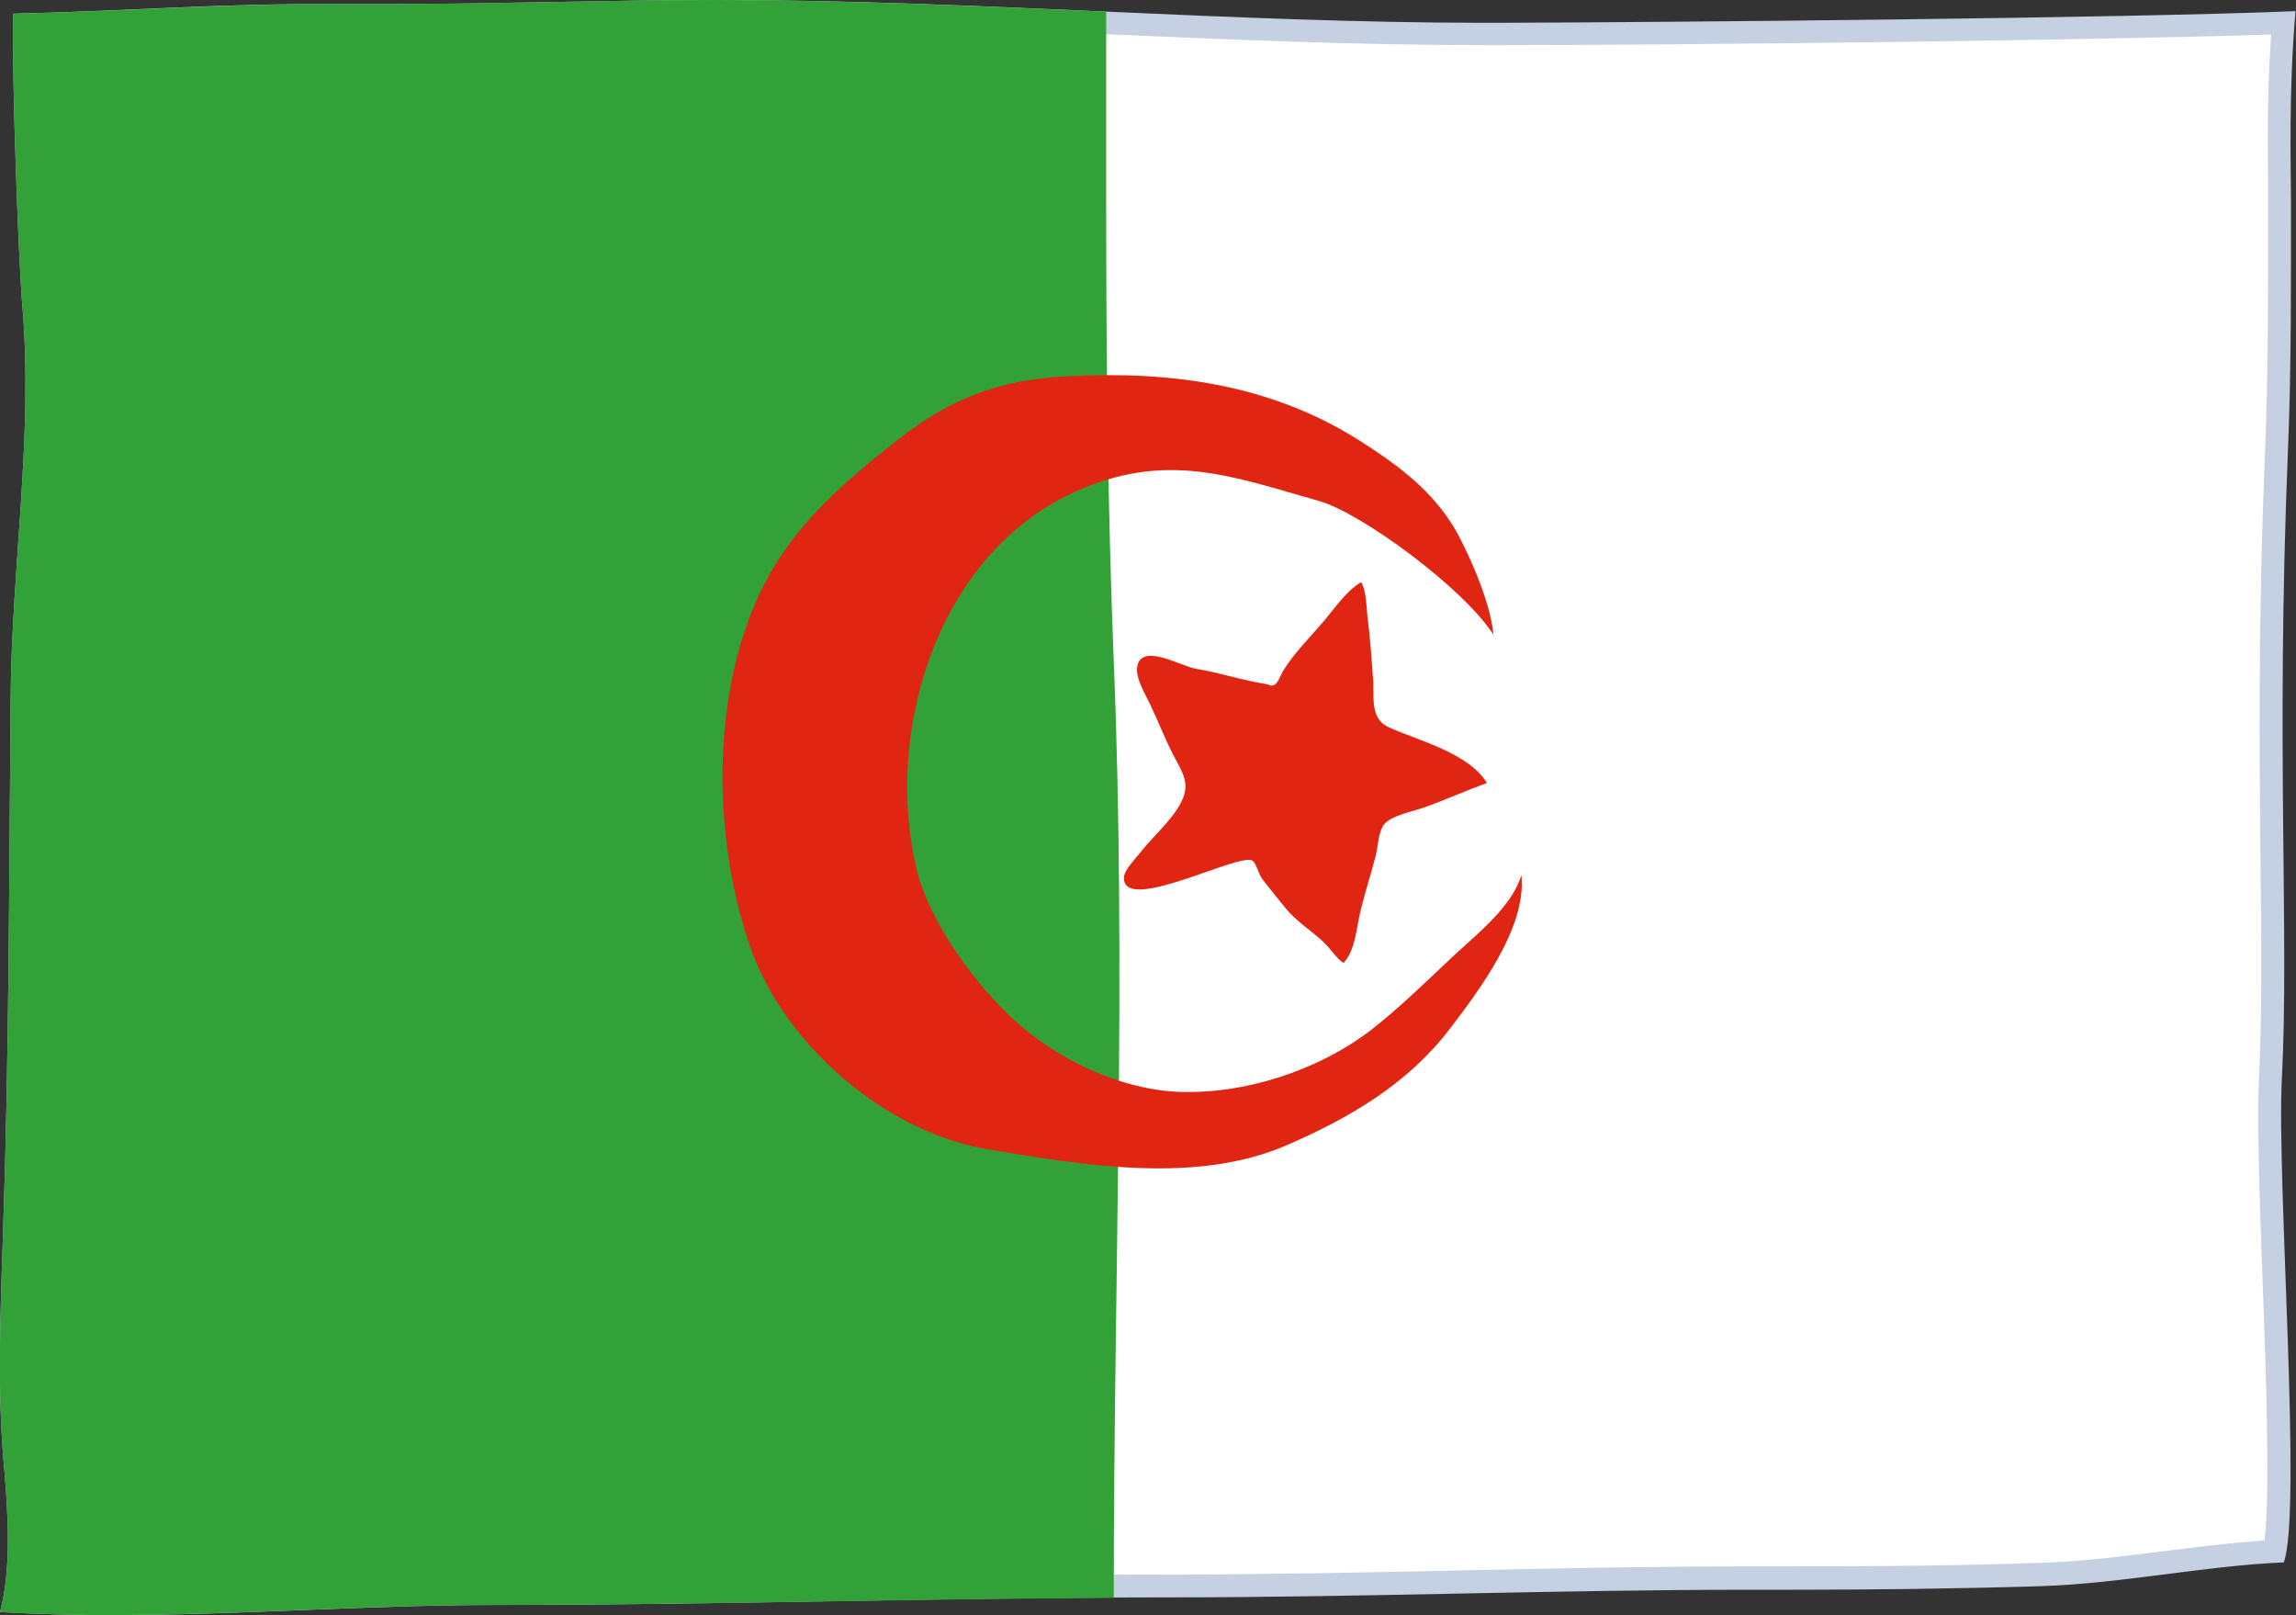
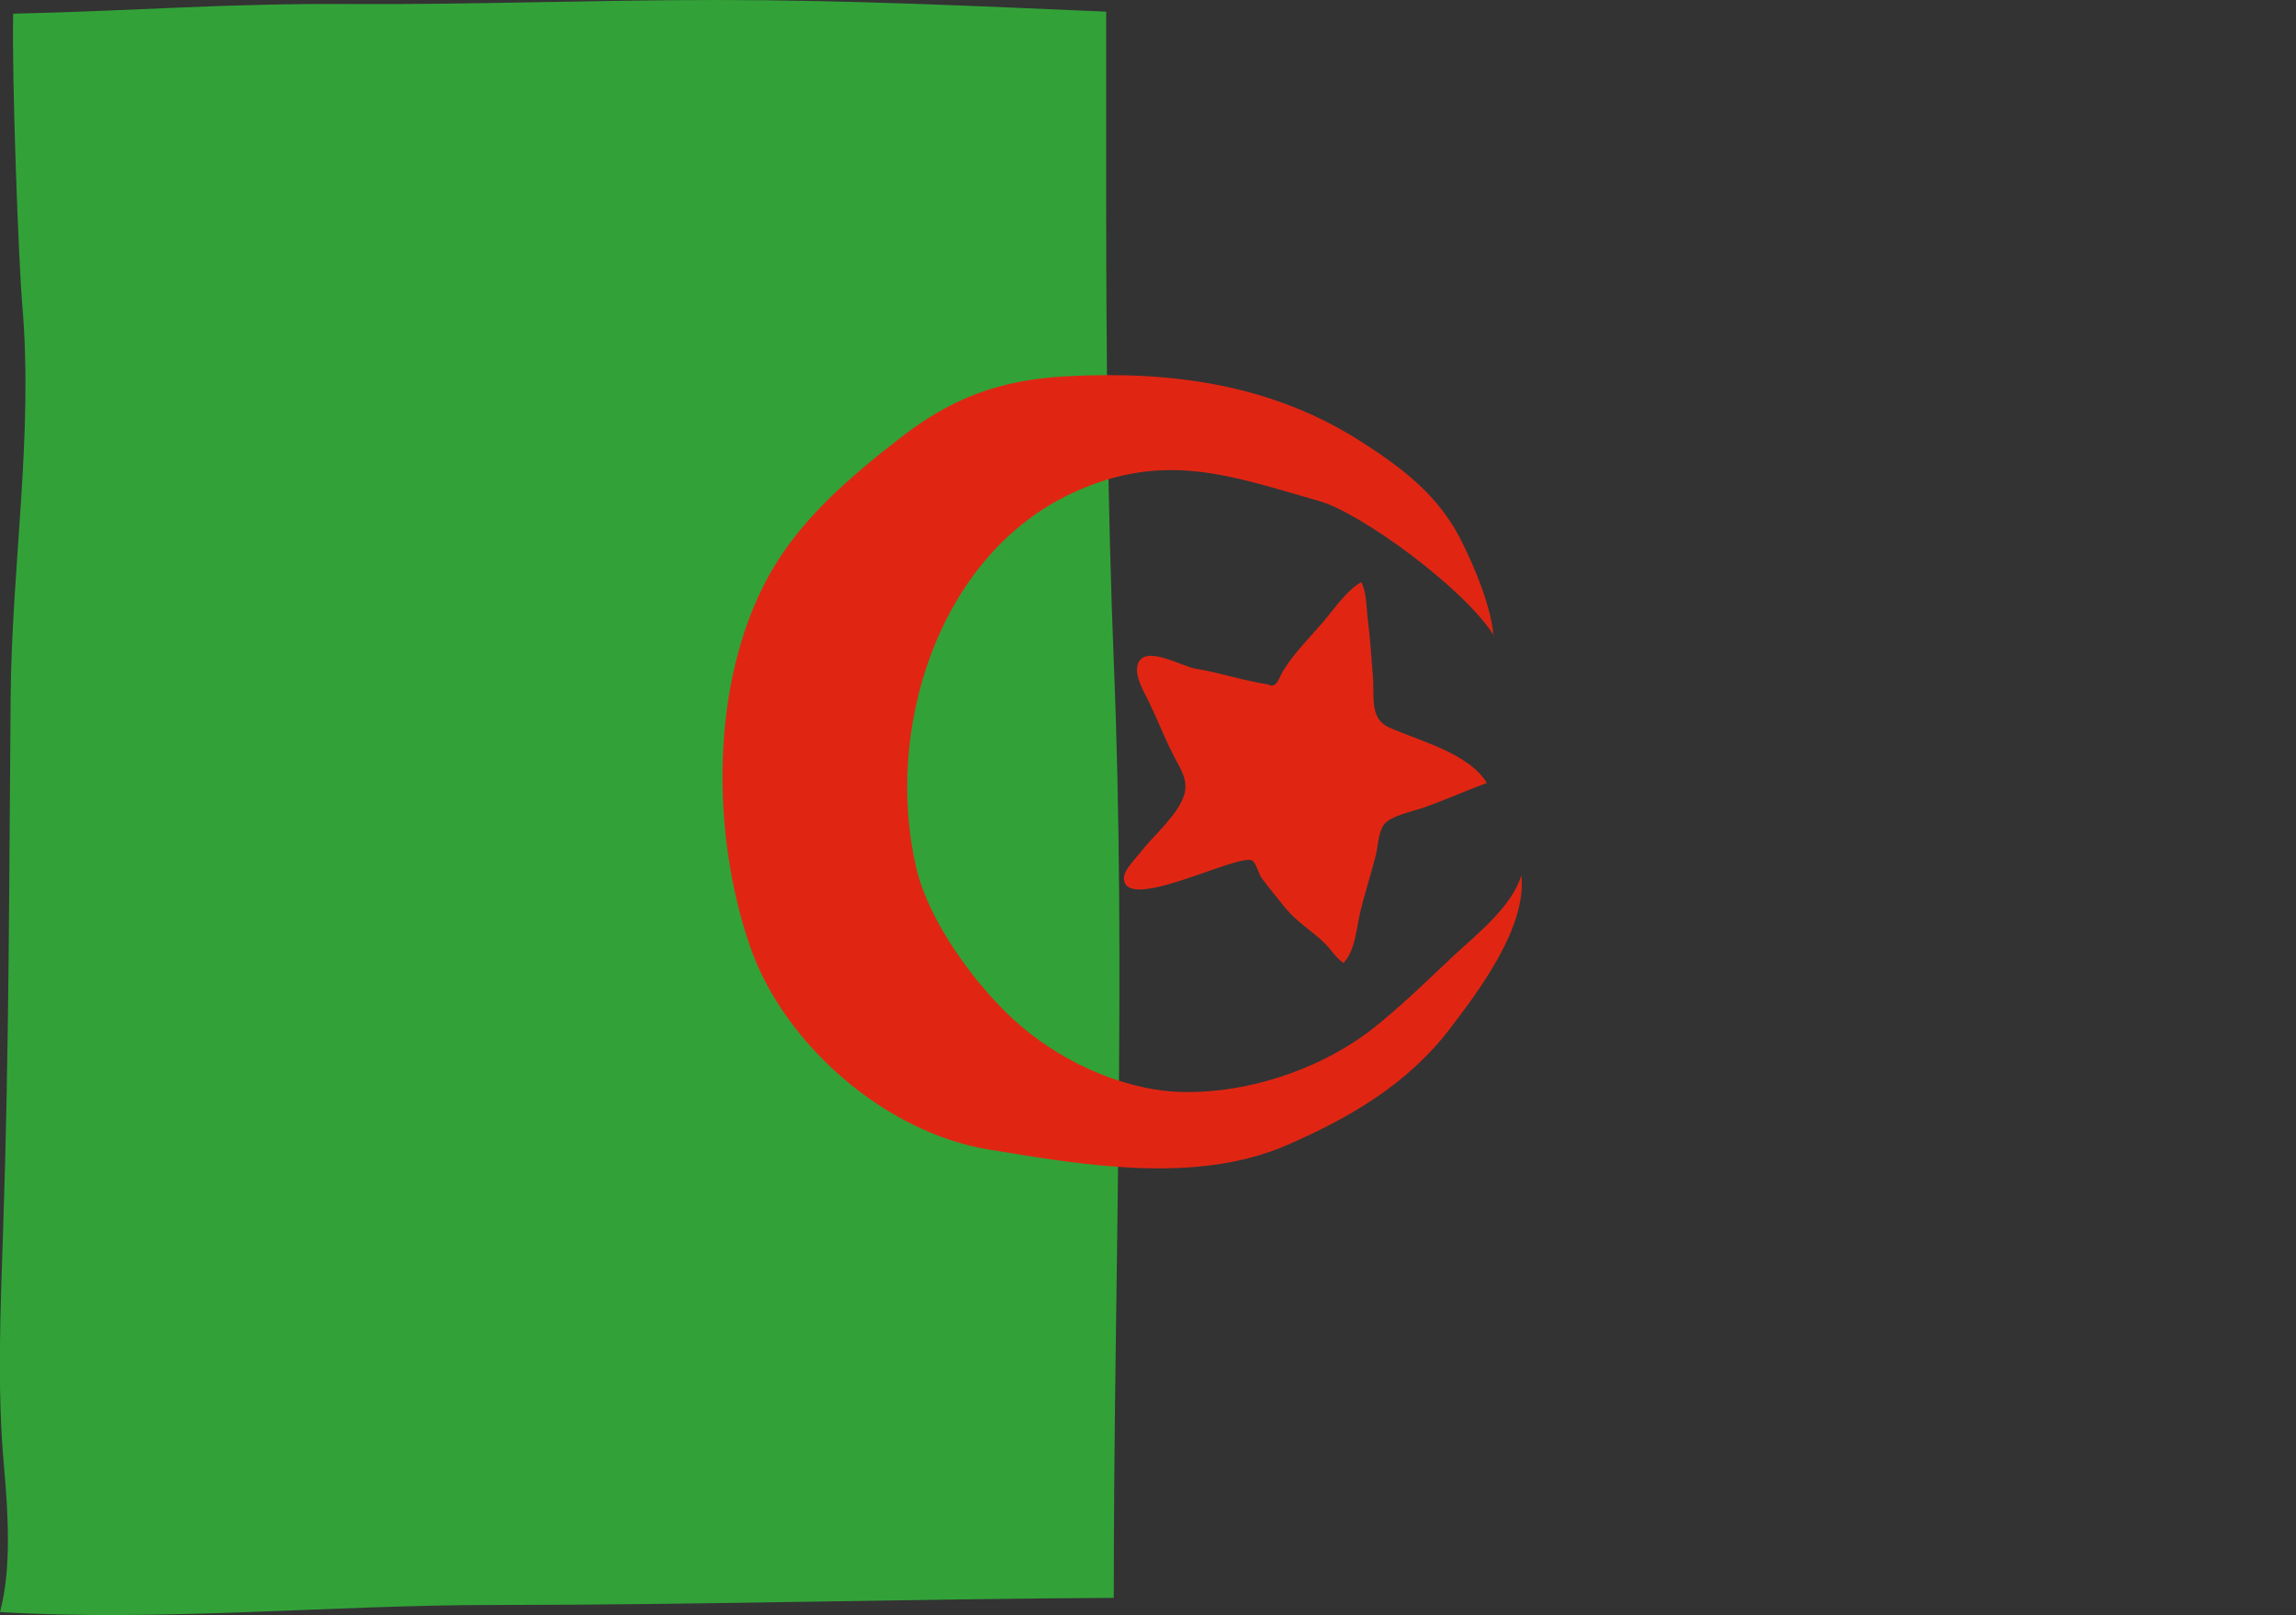
<svg xmlns="http://www.w3.org/2000/svg" id="_レイヤー_2" viewBox="0 0 45.29 31.85">
  <rect x="0" y="0" width="45.29" height="31.85" fill="#333333" stroke="none" />
  <defs>
    <style>.cls-1{fill:#32a238;}.cls-1,.cls-2,.cls-3,.cls-4{stroke-width:0px;}.cls-2{fill:#e02613;}.cls-3{fill:#c5d0e2;}.cls-4{fill:#fff;}</style>
  </defs>
  <g id="flag">
-     <path class="cls-4" d="M2.2,31.62c-.69,0-1.33-.02-1.92-.05.17-.82.11-1.77.03-2.67-.13-1.45-.08-2.92-.03-4.34v-.26c.1-2.73.12-5.51.14-8.19l.02-2.37c0-.98.08-1.98.15-2.95.11-1.57.22-3.2.08-4.79-.06-.74-.2-4.07-.18-5.51.9-.02,1.68-.06,2.43-.09,1.17-.05,2.28-.1,3.68-.1h1.03c1.09,0,2.18-.02,3.27-.04,1.09-.02,2.17-.04,3.26-.04,2.53,0,5.1.11,7.59.22,2.49.11,5.06.23,7.6.23h.19c3.55,0,12.07-.09,15.53-.22-.1,1.27-.08,2.39-.08,3.08v.89c0,1.47,0,3-.06,4.48-.14,3.36-.11,6.01-.09,8.14.02,1.61.03,3.01-.03,4.24-.04.82.01,2.34.07,3.95.08,2.16.16,4.58.01,5.36-.72.04-1.45.13-2.16.22-.81.1-1.66.21-2.48.24-1.43.05-2.98.07-4.91.07h-.84c-1.9,0-3.79.04-5.69.07-1.9.04-3.79.08-5.69.08-2.23,0-4.46.04-6.69.07-2.22.04-4.44.07-6.66.07-1.24,0-2.52.05-3.76.1-1.25.05-2.54.1-3.8.1Z" />
-     <path class="cls-3" d="M14.15.45c2.53,0,5.09.11,7.57.22,2.49.11,5.06.22,7.61.22h.19c3.47,0,11.68-.09,15.28-.21-.08,1.17-.07,2.2-.06,2.85v.38s0,.51,0,.51c0,1.47,0,2.99-.06,4.47-.14,3.36-.11,6.02-.09,8.16.02,1.61.03,3-.03,4.22-.04.83.01,2.35.07,3.97.07,1.82.15,4.23.04,5.14-.67.04-1.34.13-1.99.21-.81.1-1.65.21-2.46.23-1.42.05-2.98.07-4.9.07h-.6s-.25,0-.25,0c-1.9,0-3.83.04-5.7.08-1.86.04-3.79.08-5.69.08-2.23,0-4.5.04-6.69.07-2.18.04-4.44.07-6.66.07-1.25,0-2.53.05-3.77.1-1.25.05-2.53.1-3.79.1-.59,0-1.14-.01-1.66-.03.12-.78.06-1.65-.01-2.48-.13-1.43-.08-2.83-.03-4.31v-.26c.1-2.73.12-5.51.14-8.2,0-.79.01-1.58.02-2.37,0-.97.08-1.97.15-2.94.11-1.58.22-3.21.08-4.83-.06-.7-.18-3.74-.18-5.27.81-.02,1.52-.06,2.21-.08,1.17-.05,2.28-.1,3.67-.1h.44s.59,0,.59,0c1.09,0,2.18-.02,3.27-.04,1.09-.02,2.17-.04,3.26-.04M14.15,0c-2.18,0-4.35.08-6.53.08-.2,0-.39,0-.59,0-.15,0-.3,0-.44,0C4.23.07,2.71.21.26.27c-.03,1.29.11,4.95.18,5.75.22,2.56-.21,5.15-.23,7.73-.03,3.51-.03,7.04-.15,10.55-.05,1.55-.12,3.09.02,4.63.08.92.15,2-.08,2.86.73.04,1.47.06,2.21.06,2.51,0,5.06-.2,7.55-.2,4.45,0,8.9-.15,13.35-.15,3.8,0,7.59-.15,11.38-.15h.24c.2,0,.4,0,.6,0,1.63,0,3.28-.02,4.91-.07,1.61-.05,3.22-.4,4.81-.47.36-1.03-.14-7.5-.04-9.52.15-2.87-.12-6.5.12-12.38.07-1.65.06-3.33.06-5,0-.61-.05-2.05.09-3.69-3.39.14-12.38.22-15.77.23h-.19c-5.07,0-10.11-.45-15.18-.45h0Z" />
    <path class="cls-1" d="M14.15,0c-2.38,0-4.74.09-7.12.08C4.42.06,2.86.21.26.27c-.03,1.29.11,4.95.18,5.75.22,2.56-.21,5.15-.23,7.73-.03,3.51-.03,7.04-.15,10.55-.05,1.55-.12,3.09.02,4.63.08.92.15,2-.08,2.86,3.2.19,6.53-.14,9.76-.14,4.06,0,8.13-.12,12.21-.14v-.08c0-6.11.25-12.29,0-18.38-.12-3.01-.15-6.06-.15-9.08V.23c-2.55-.11-5.11-.23-7.67-.23Z" />
    <path class="cls-2" d="M29.46,12.53c-.06-.72-.57-1.77-.75-2.08-.45-.77-1.12-1.27-1.89-1.76-1.75-1.11-3.71-1.38-5.78-1.27-1.32.07-2.28.43-3.3,1.23-.98.76-1.98,1.61-2.59,2.73-1.14,2.09-1.12,5.06-.36,7.27.67,1.95,2.68,3.69,4.72,4.02,1.87.31,4.09.69,5.88-.09,1.24-.54,2.37-1.2,3.2-2.28.58-.76,1.53-2.01,1.42-3.04-.19.63-.89,1.17-1.36,1.61-.52.49-1.03.99-1.59,1.43-1.05.81-2.52,1.29-3.85,1.23-1.15-.06-2.37-.65-3.2-1.41-.78-.71-1.68-1.94-1.93-2.98-.65-2.73.42-6.19,3.08-7.42,1.83-.85,3.16-.32,4.86.16.82.23,2.88,1.73,3.46,2.67Z" />
    <path class="cls-2" d="M25.03,13.51c.16.06.2-.15.28-.28.22-.36.54-.67.81-.99.22-.26.44-.59.73-.76.11.19.1.51.13.73.05.38.07.75.1,1.12.04.37-.08.83.31,1.01.59.27,1.57.5,1.94,1.1-.41.15-.81.33-1.23.48-.22.08-.66.16-.8.34-.11.14-.12.44-.16.6-.09.36-.21.72-.3,1.09-.08.31-.1.8-.34,1.04-.15-.1-.26-.29-.4-.42-.25-.23-.53-.4-.75-.67-.15-.19-.32-.39-.46-.58-.07-.1-.11-.3-.19-.35-.28-.15-2.54,1.06-2.53.34,0-.16.26-.41.34-.52.25-.32.73-.72.85-1.12.09-.31-.1-.54-.23-.81-.16-.31-.28-.63-.43-.94-.09-.21-.35-.59-.25-.84.15-.37.87.07,1.15.11.4.06.91.23,1.43.31Z" />
  </g>
</svg>